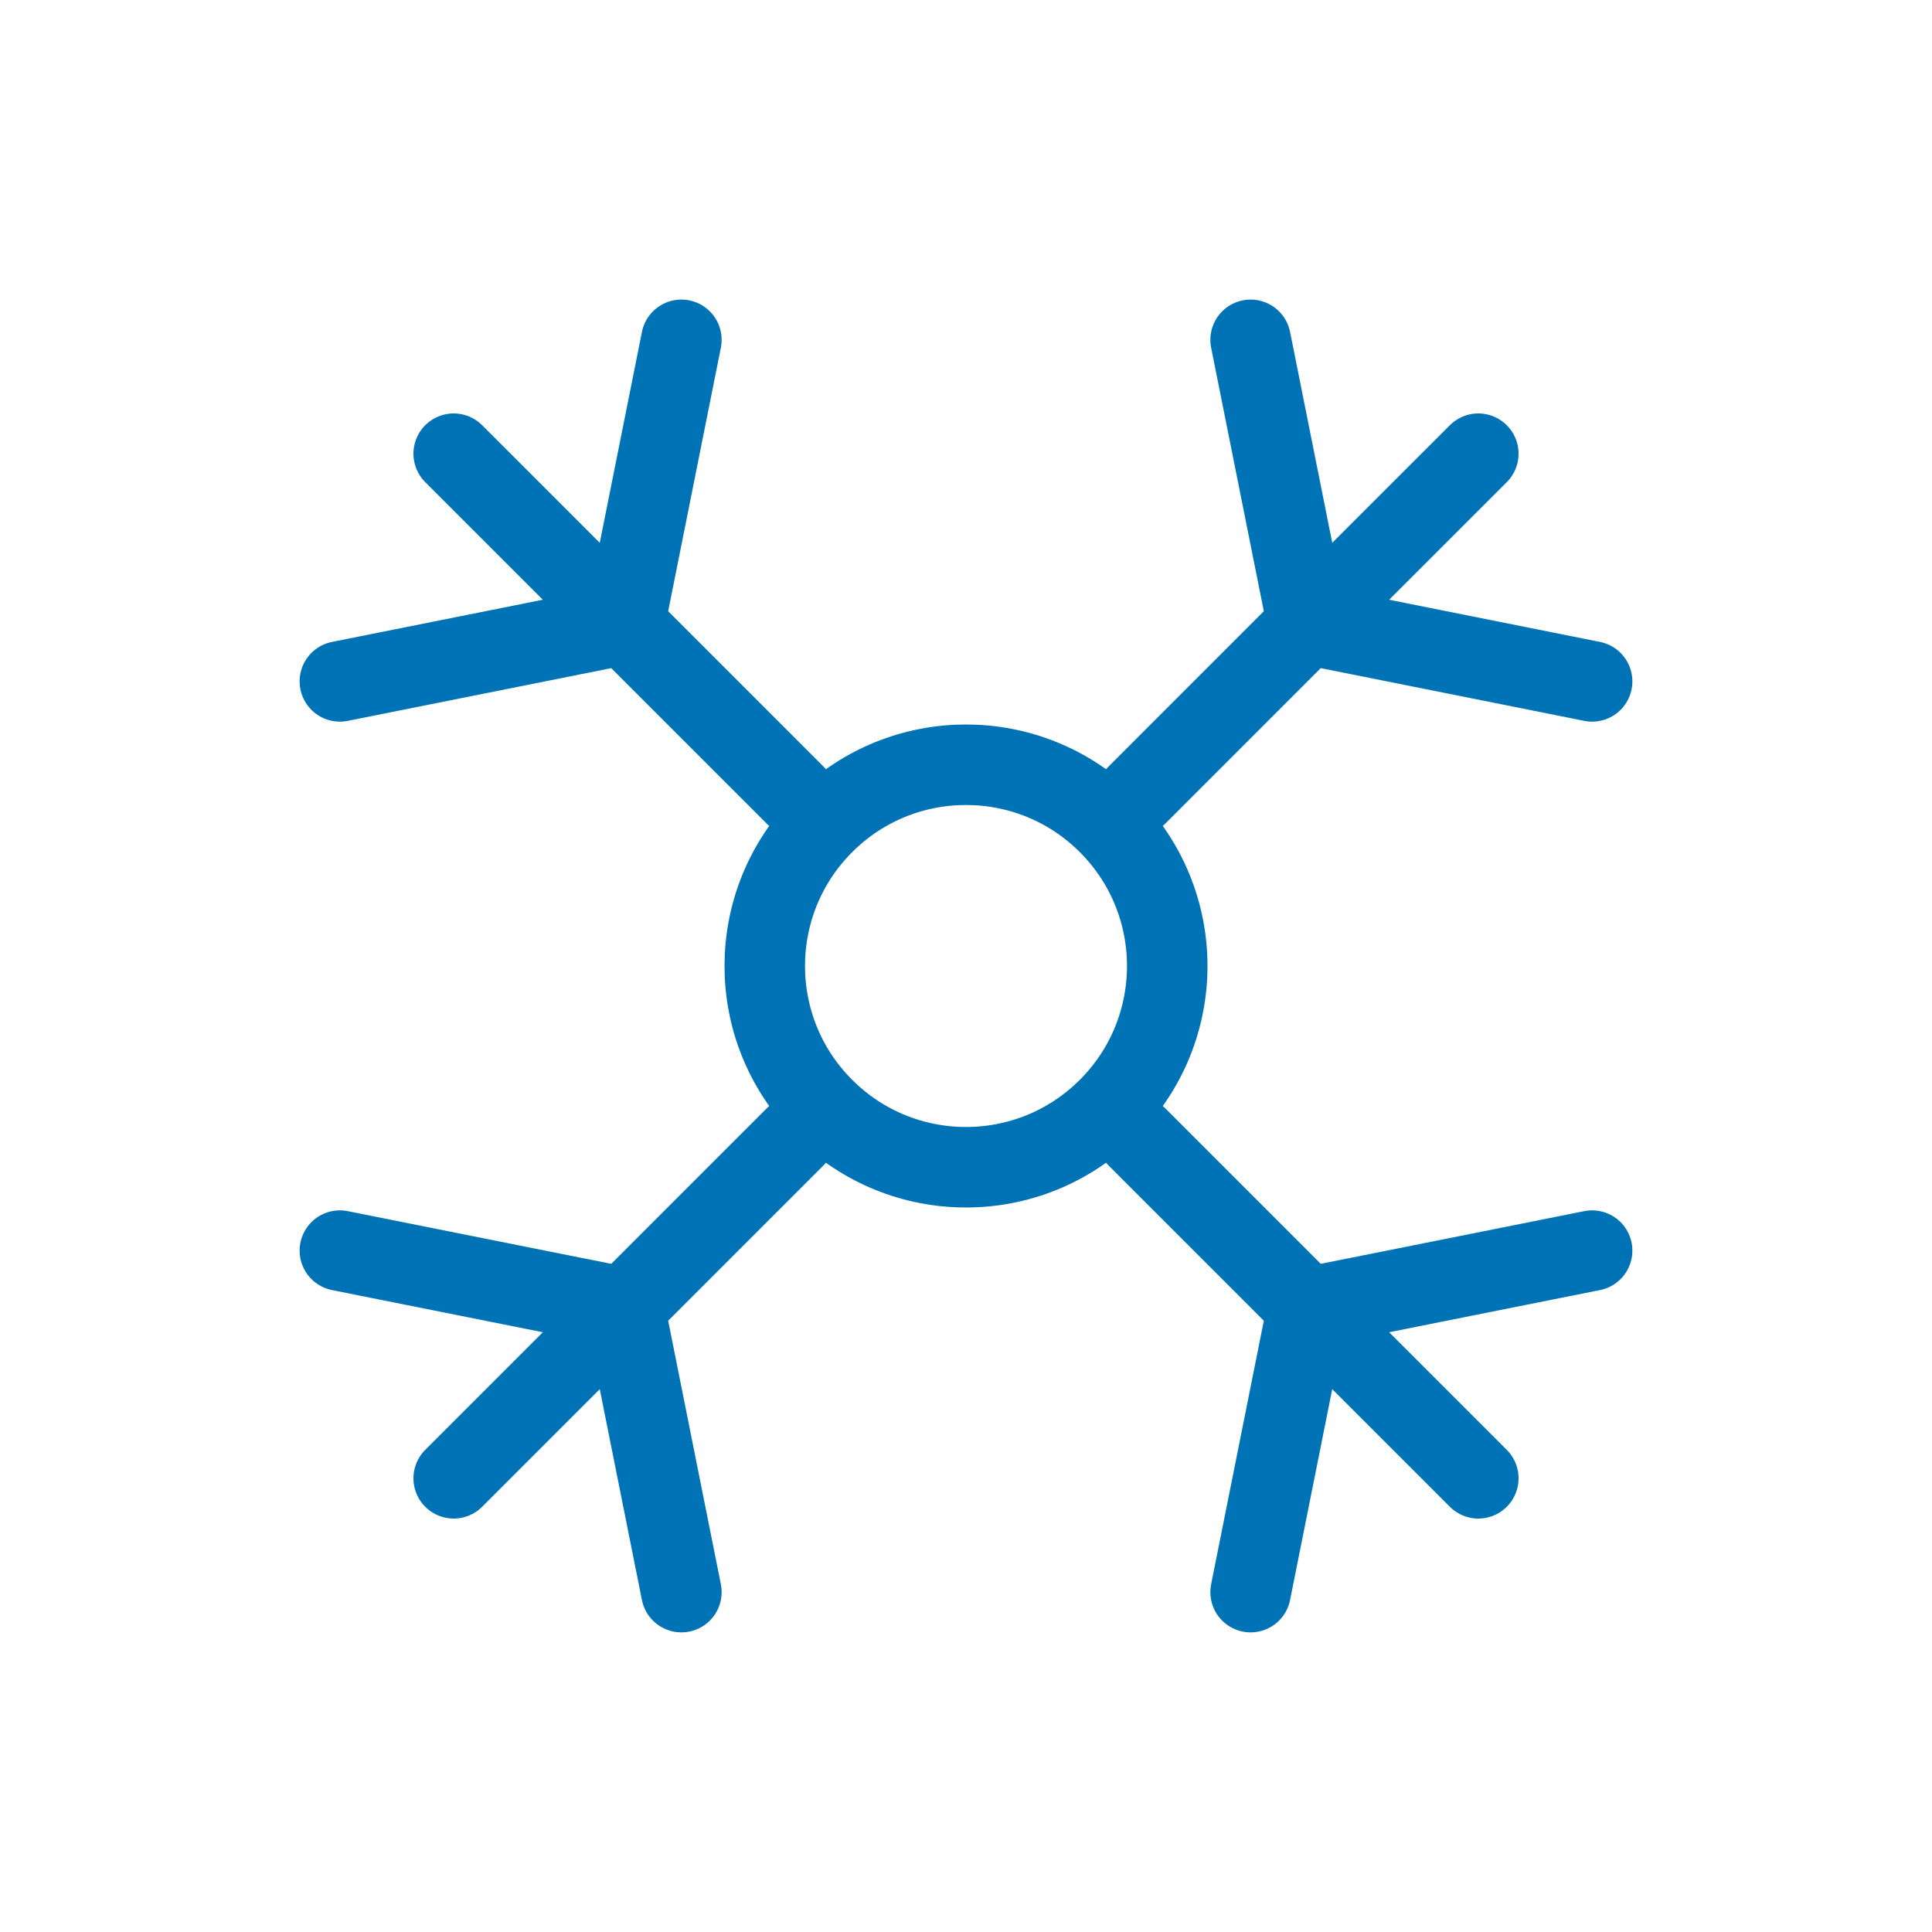
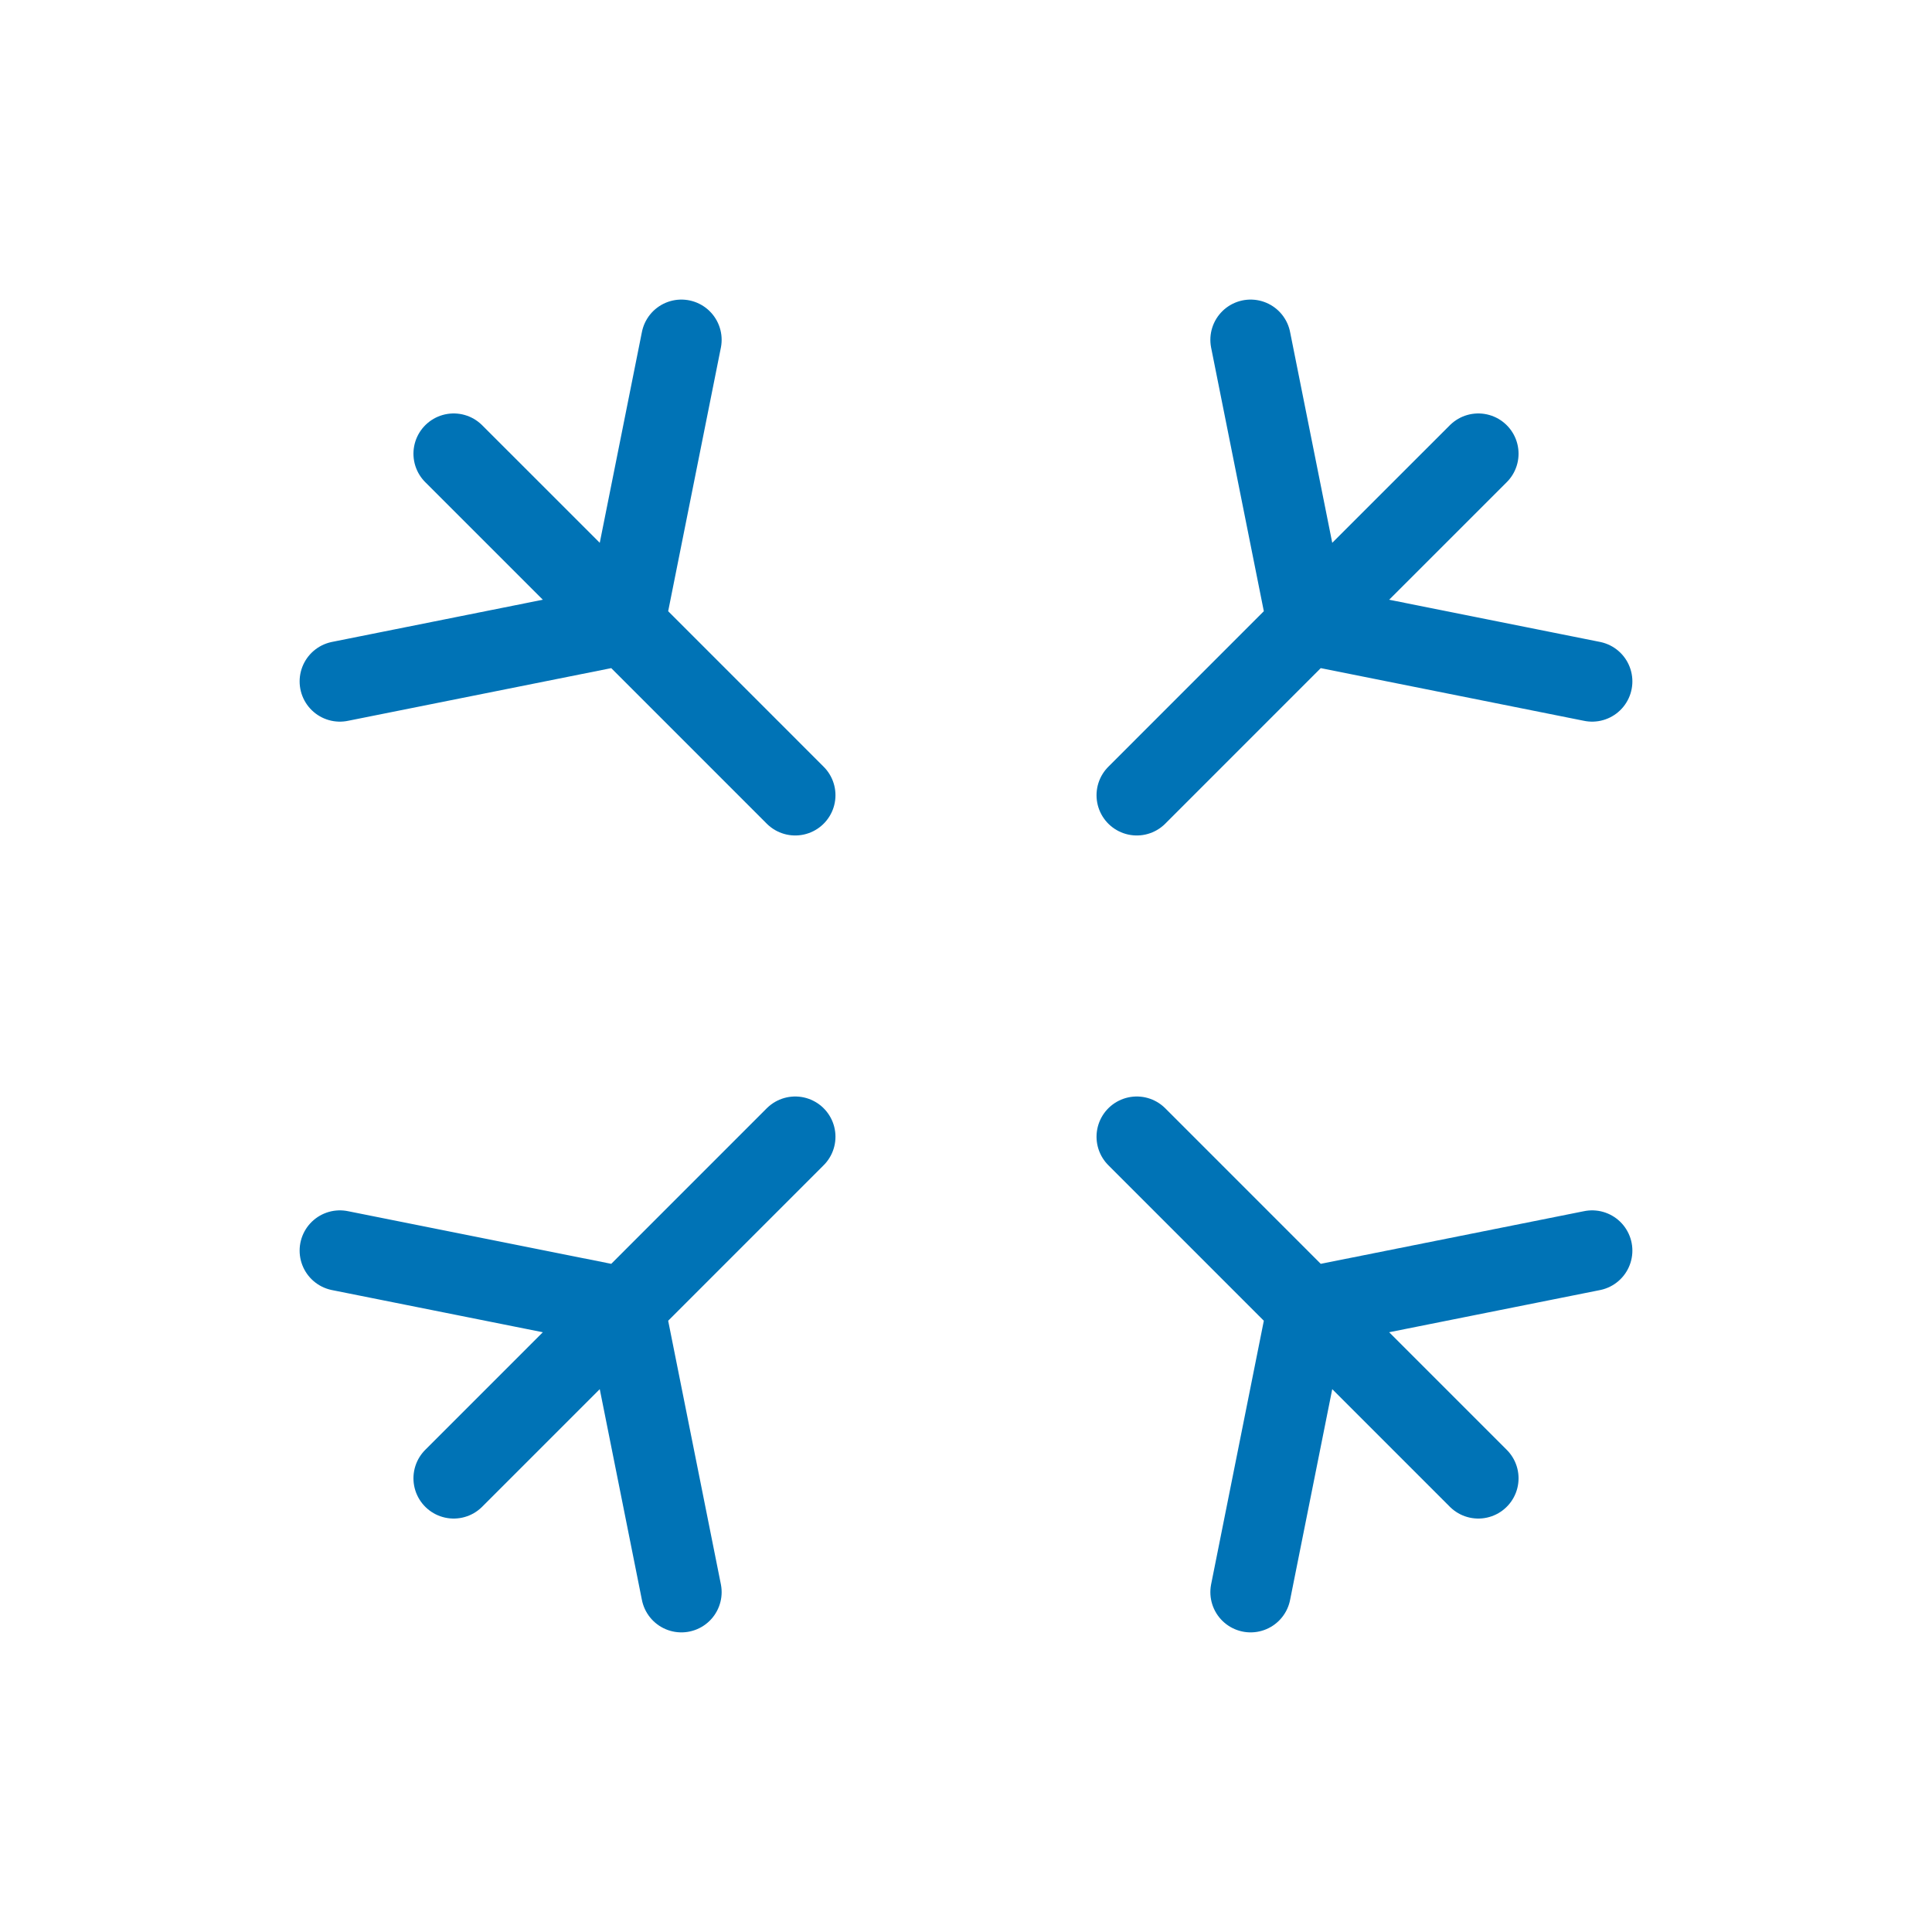
<svg xmlns="http://www.w3.org/2000/svg" width="48" height="48" viewBox="0 0 48 48" fill="none">
-   <path d="M20.465 27.535C22.417 29.488 25.583 29.488 27.535 27.535C29.488 25.583 29.488 22.417 27.535 20.464C25.583 18.512 22.417 18.512 20.465 20.464C18.512 22.417 18.512 25.583 20.465 27.535Z" stroke="#0073B6" stroke-width="2" />
  <path d="M28.243 19.757L32.485 15.514M32.485 15.514L36.728 11.272M32.485 15.514L31.071 8.443M32.485 15.514L39.556 16.929M28.243 28.242L32.485 32.485M32.485 32.485L36.728 36.728M32.485 32.485L39.556 31.071M32.485 32.485L31.071 39.556M19.757 28.242L15.515 32.485M15.515 32.485L11.272 36.728M15.515 32.485L8.444 31.071M15.515 32.485L16.929 39.556M19.757 19.757L15.515 15.514M15.515 15.514L11.272 11.272M15.515 15.514L16.929 8.443M15.515 15.514L8.444 16.929" stroke="#0073B6" stroke-width="2" stroke-linecap="round" />
</svg>